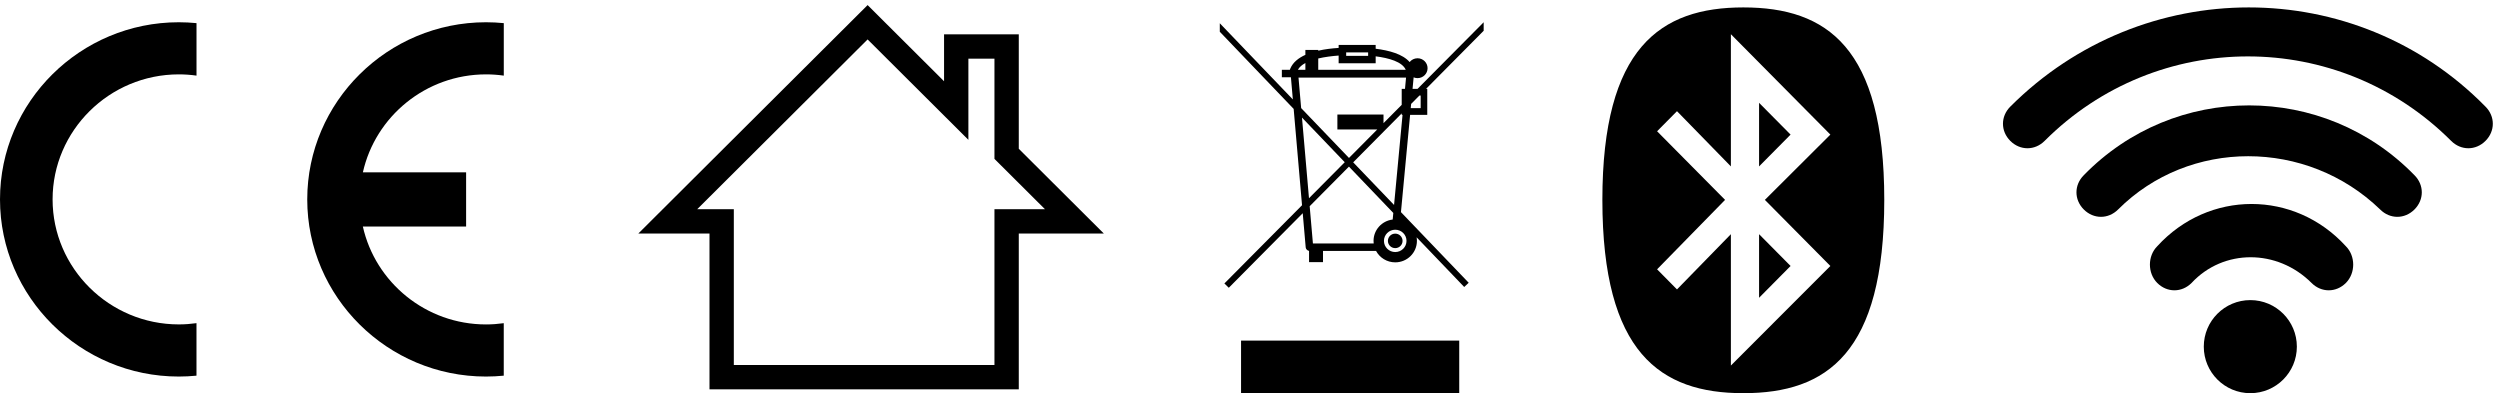
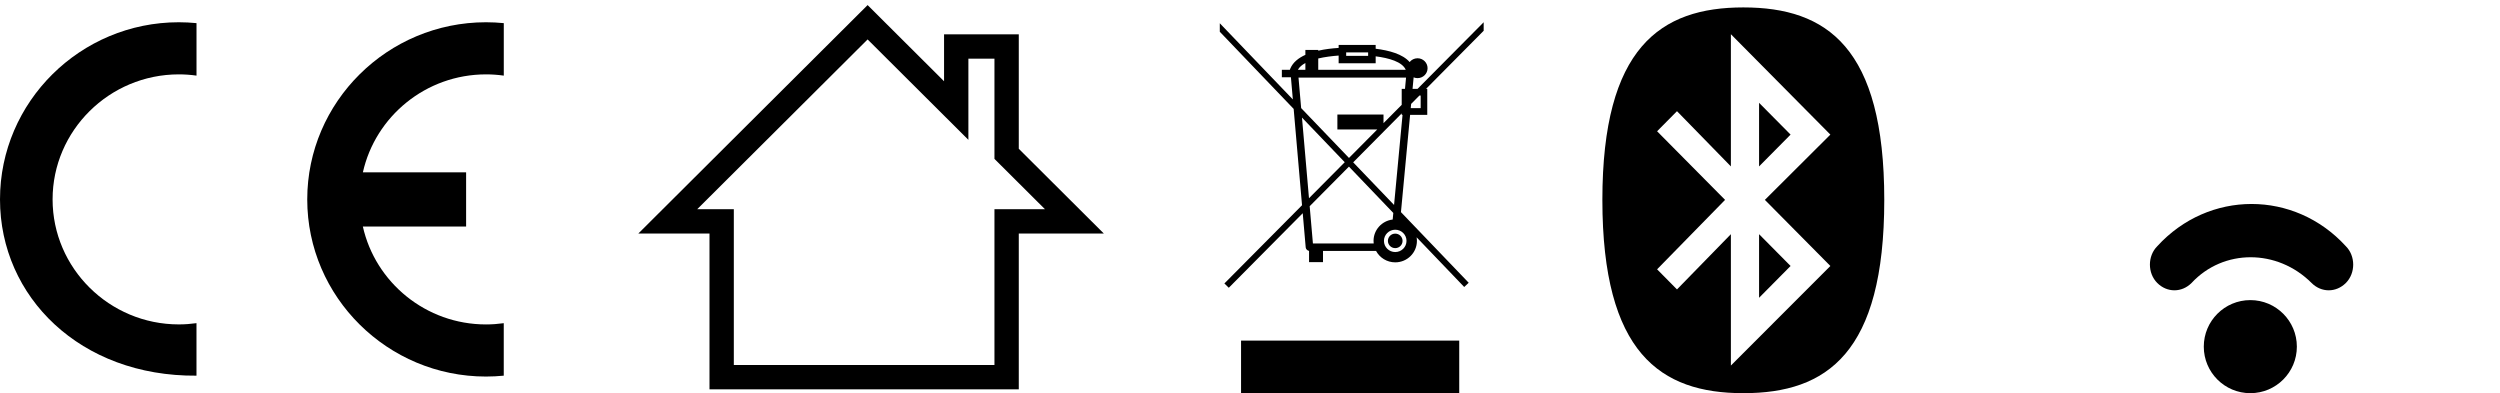
<svg xmlns="http://www.w3.org/2000/svg" width="337" height="53" viewBox="0 0 337 53" fill="none">
  <g clip-path="url(#clip0_7102_519)">
-     <path fill-rule="evenodd" clip-rule="evenodd" d="M26.486 43.565V50.64C25.706 50.716 24.907 50.759 24.102 50.759C10.828 50.759 0 40.029 0 26.878C0 13.727 10.828 3 24.105 3C24.911 3 25.71 3.043 26.49 3.119V10.194C25.71 10.083 24.911 10.025 24.105 10.025C14.737 10.025 7.089 17.604 7.089 26.878C7.089 36.151 14.737 43.73 24.105 43.73C24.911 43.73 25.71 43.669 26.49 43.561L26.486 43.565Z" fill="black" />
+     <path fill-rule="evenodd" clip-rule="evenodd" d="M26.486 43.565V50.64C10.828 50.759 0 40.029 0 26.878C0 13.727 10.828 3 24.105 3C24.911 3 25.71 3.043 26.49 3.119V10.194C25.71 10.083 24.911 10.025 24.105 10.025C14.737 10.025 7.089 17.604 7.089 26.878C7.089 36.151 14.737 43.73 24.105 43.73C24.911 43.73 25.71 43.669 26.49 43.561L26.486 43.565Z" fill="black" />
    <path fill-rule="evenodd" clip-rule="evenodd" d="M48.911 23.234H62.832V30.532H48.911C50.599 38.068 57.405 43.734 65.514 43.734C66.32 43.734 67.126 43.673 67.906 43.565V50.64C67.118 50.716 66.32 50.759 65.514 50.759C52.236 50.759 41.416 40.029 41.416 26.881C41.416 13.734 52.24 3 65.518 3C66.323 3 67.122 3.043 67.91 3.119V10.194C67.122 10.083 66.323 10.025 65.518 10.025C57.409 10.025 50.603 15.691 48.915 23.234H48.911Z" fill="black" />
  </g>
  <path d="M97.279 50.842V29.838H90.018L116.954 3L128.899 14.902V6.267H135.692V20.736L144.827 29.838H135.692V50.842H97.279Z" stroke="black" stroke-width="3.279" />
  <g clip-path="url(#clip1_7102_519)">
    <path d="M184.424 7.066H181.464V7.527H184.424V7.066ZM175.965 8.496C175.507 8.743 175.151 9.043 174.954 9.411H175.965V8.496ZM191.337 12.881L190.221 14.006L190.167 14.578H191.506V12.881H191.337ZM181.27 21.868L175.507 15.85L176.451 26.722L181.27 21.868ZM182.41 21.883L187.919 27.627L189.063 15.481H188.95V15.287L182.41 21.883ZM175.395 14.57L181.842 21.291L185.656 17.45H180.279V15.44H186.497V16.602L188.95 14.131V11.977H189.393L189.536 10.457H175.038L175.395 14.57ZM190.96 31.988C190.987 32.145 191.001 32.306 191.001 32.47C191.001 34.069 189.692 35.365 188.077 35.365C186.956 35.365 185.982 34.74 185.491 33.823H178.341V35.335H176.46V33.819C176.24 33.788 176.028 33.581 176.01 33.363L175.608 28.742L165.642 38.791L165.047 38.211L175.514 27.666L174.386 14.679L164.428 4.28V3.135L174.275 13.402L174.016 10.416H172.793V9.411H173.869C173.887 9.354 173.912 9.288 173.944 9.215C174.302 8.396 175.041 7.811 175.965 7.394V6.73H177.699V6.833C178.603 6.627 179.559 6.516 180.449 6.459V6.061H185.44V8.531H180.449V7.488C179.565 7.553 178.589 7.673 177.699 7.882V9.411H189.496C189.033 8.329 187.233 7.823 185.44 7.593V6.57C187.24 6.791 189.089 7.289 190.018 8.366C190.266 8.053 190.651 7.853 191.083 7.853C191.831 7.853 192.437 8.452 192.437 9.193C192.437 9.933 191.831 10.533 191.083 10.533C190.897 10.533 190.72 10.495 190.558 10.428L190.412 11.977H191.088L199.999 3V4.146L192.233 11.977H192.395V15.481H190.083L188.848 28.595L197.981 38.117L197.375 38.686L190.96 31.988ZM185.153 32.47C185.153 30.986 186.281 29.763 187.734 29.595L187.818 28.706L181.837 22.46L176.545 27.797L176.981 32.818H185.174C185.16 32.704 185.153 32.588 185.153 32.47ZM186.556 32.47C186.556 33.302 187.237 33.976 188.077 33.976C188.917 33.976 189.598 33.302 189.598 32.47C189.598 31.639 188.917 30.965 188.077 30.965C187.237 30.965 186.556 31.639 186.556 32.47ZM187.089 32.47C187.089 31.93 187.532 31.493 188.077 31.493C188.622 31.493 189.065 31.93 189.065 32.47C189.065 33.01 188.622 33.448 188.077 33.448C187.532 33.448 187.089 33.01 187.089 32.47ZM167.294 45.91H196.705V53H167.294V45.91Z" fill="black" />
  </g>
  <path fill-rule="evenodd" clip-rule="evenodd" d="M237.123 13.859L241.37 18.145L237.123 22.431V13.859ZM237.123 40.14L241.37 35.854L237.123 31.568V40.14ZM232.54 26.943L223.376 17.694L226.058 14.987L233.323 22.431V4.61L246.734 18.145L237.905 26.943L246.734 35.854L233.323 49.277V31.568L226.058 39.014L223.376 36.304L232.54 26.943ZM235 53C246.289 53 254 47.585 254 26.943C254 6.413 246.288 1 235 1C223.824 1 216 6.415 216 26.943C216 47.585 223.822 53 235 53Z" fill="black" />
-   <path d="M330.419 18.994C315.232 3.806 290.8 3.806 275.613 18.994C274.292 20.314 272.311 20.314 270.99 18.994C269.67 17.673 269.67 15.692 270.99 14.371C288.819 -3.457 317.543 -3.457 335.041 14.371C336.362 15.692 336.362 17.673 335.041 18.994C333.721 20.314 331.74 20.314 330.419 18.994Z" fill="black" />
-   <path d="M320.846 28.239C310.941 18.664 295.094 18.664 285.519 28.239C284.198 29.559 282.217 29.559 280.897 28.239C279.576 26.918 279.576 24.937 280.897 23.617C293.113 11.07 313.252 11.07 325.468 23.617C326.789 24.937 326.789 26.918 325.468 28.239C324.148 29.559 322.167 29.559 320.846 28.239Z" fill="black" />
  <path d="M311.599 38.144C306.977 33.522 299.713 33.522 295.421 38.144C294.101 39.464 292.12 39.464 290.799 38.144C289.478 36.823 289.478 34.512 290.799 33.191C297.732 25.598 309.288 25.598 316.221 33.191C317.542 34.512 317.542 36.823 316.221 38.144C314.901 39.464 312.92 39.464 311.599 38.144Z" fill="black" />
  <path d="M303.343 53C306.808 53 309.616 50.192 309.616 46.727C309.616 43.263 306.808 40.454 303.343 40.454C299.879 40.454 297.07 43.263 297.07 46.727C297.07 50.192 299.879 53 303.343 53Z" fill="black" />
  <defs>
    <clipPath id="clip0_7102_519">
      <rect width="67.909" height="47.759" fill="white" transform="translate(0 3)" />
    </clipPath>
    <clipPath id="clip1_7102_519">
      <rect width="35.572" height="50" fill="white" transform="translate(164.428 3)" />
    </clipPath>
  </defs>
</svg>